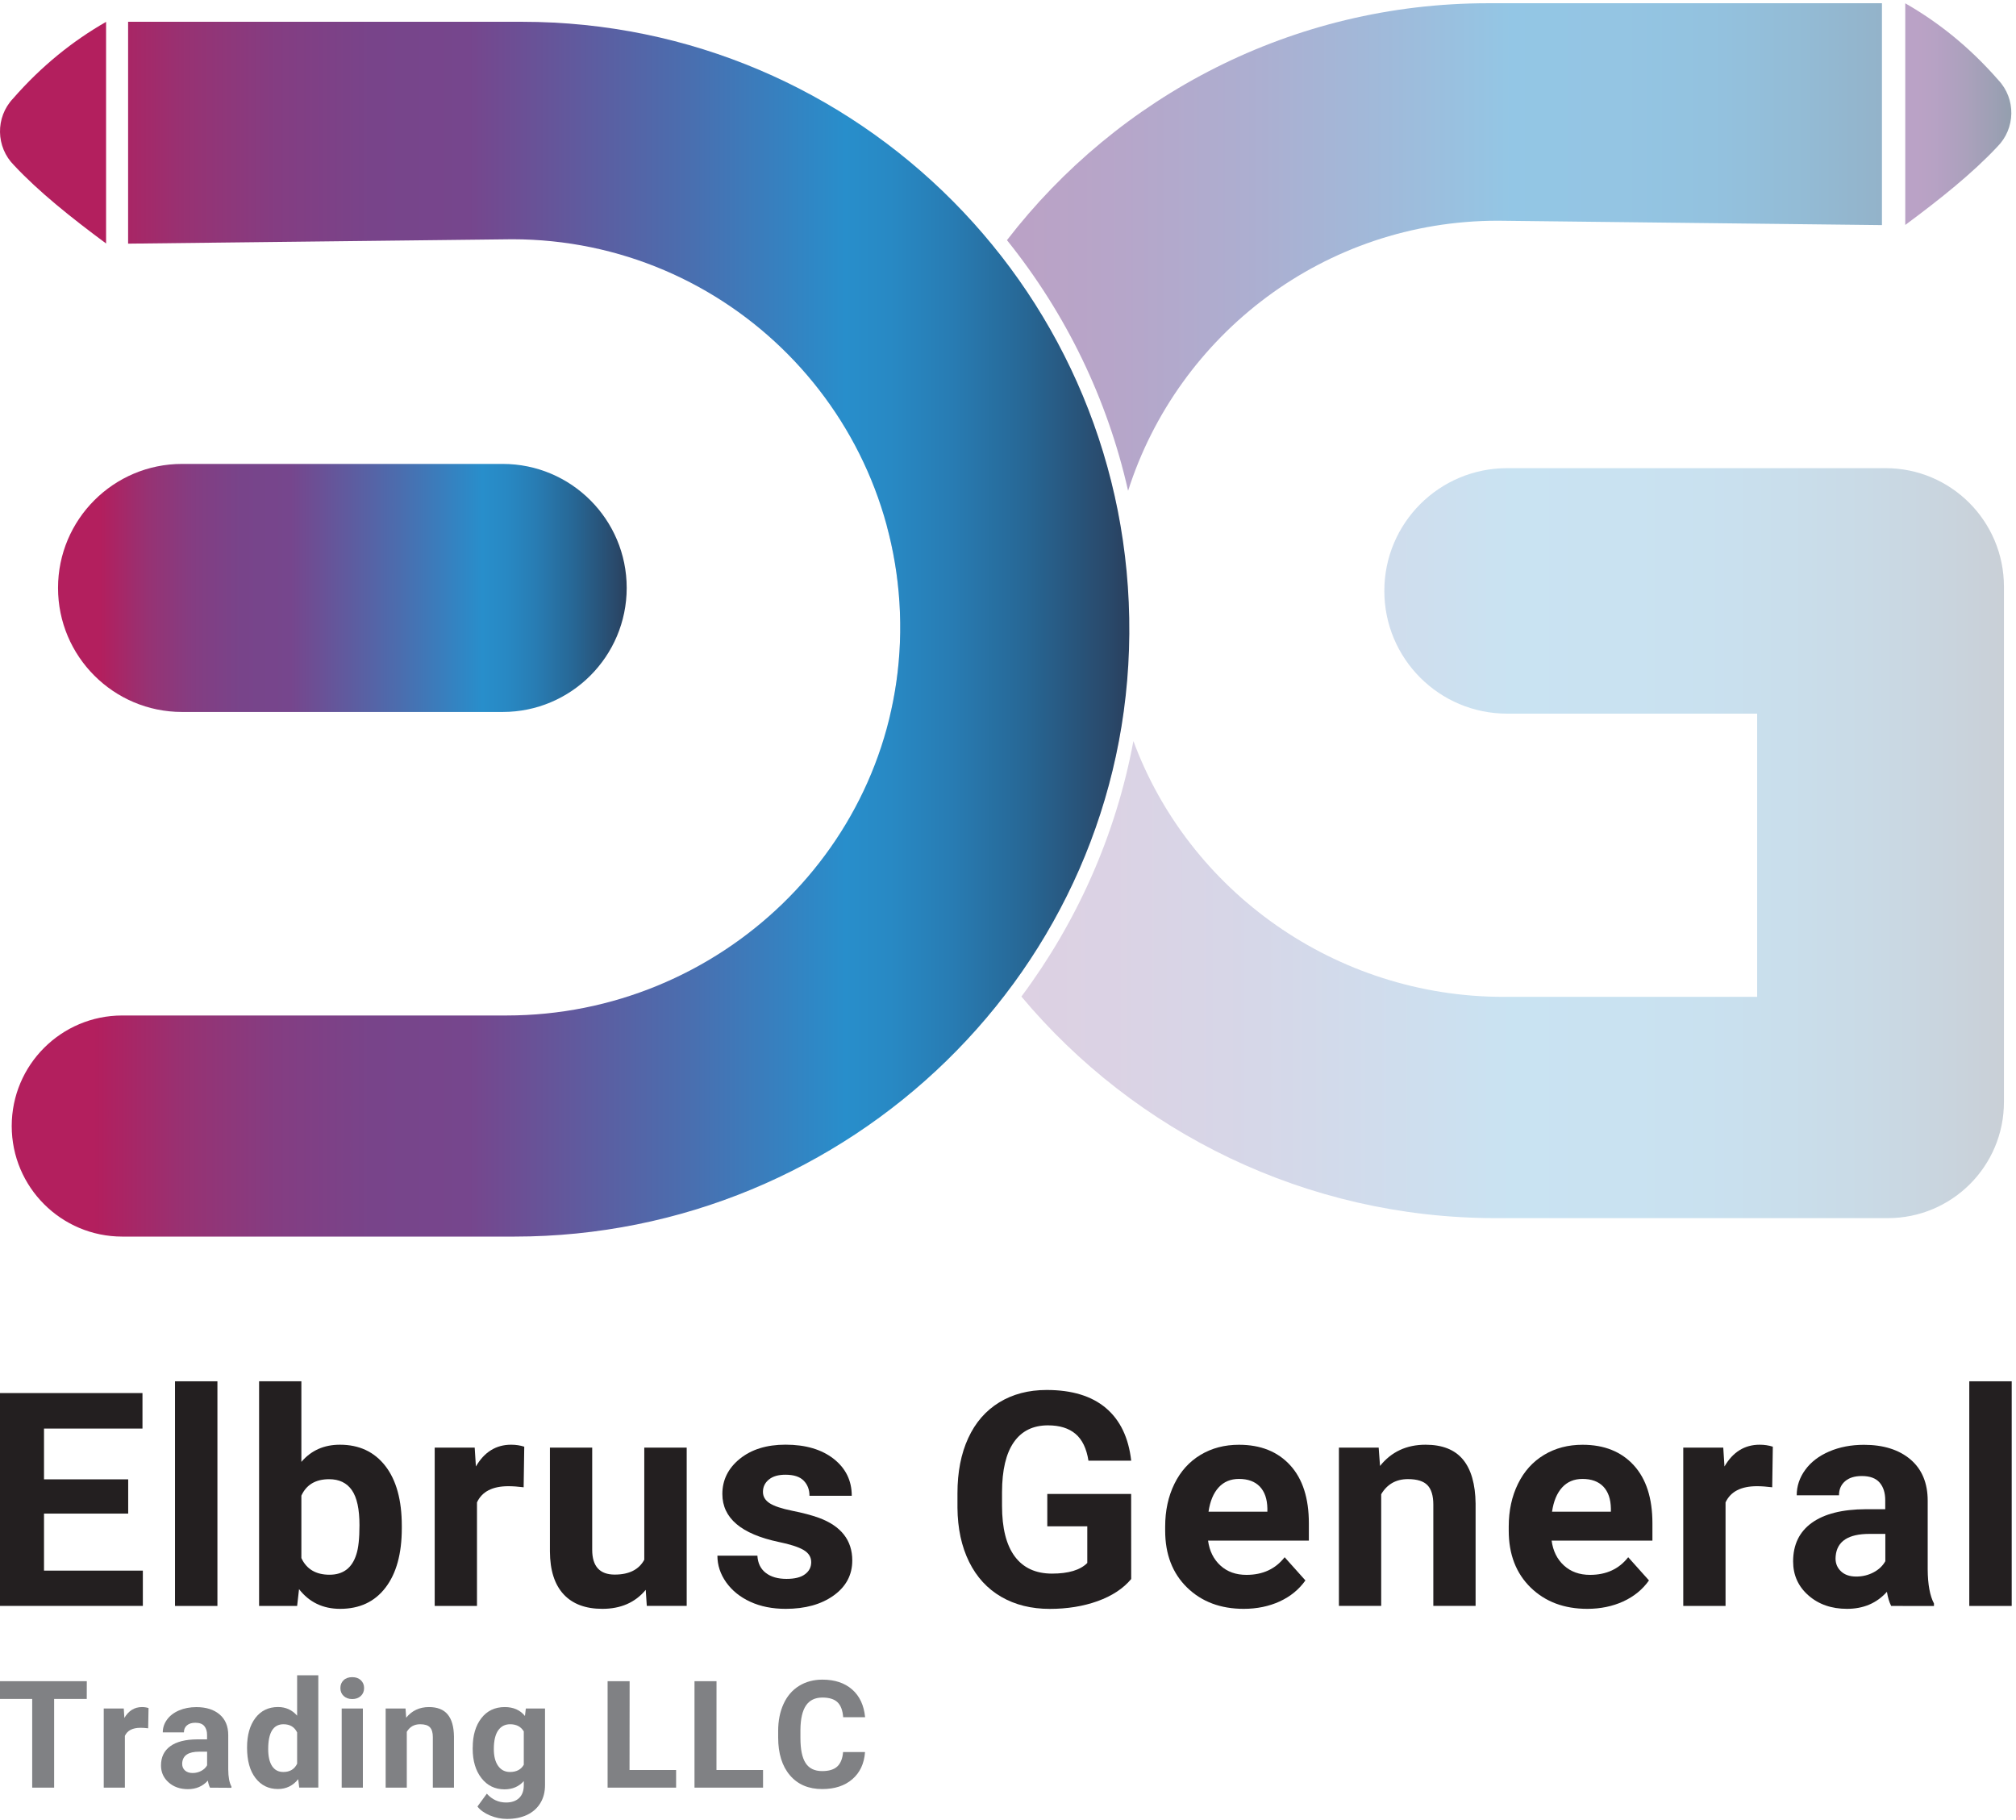
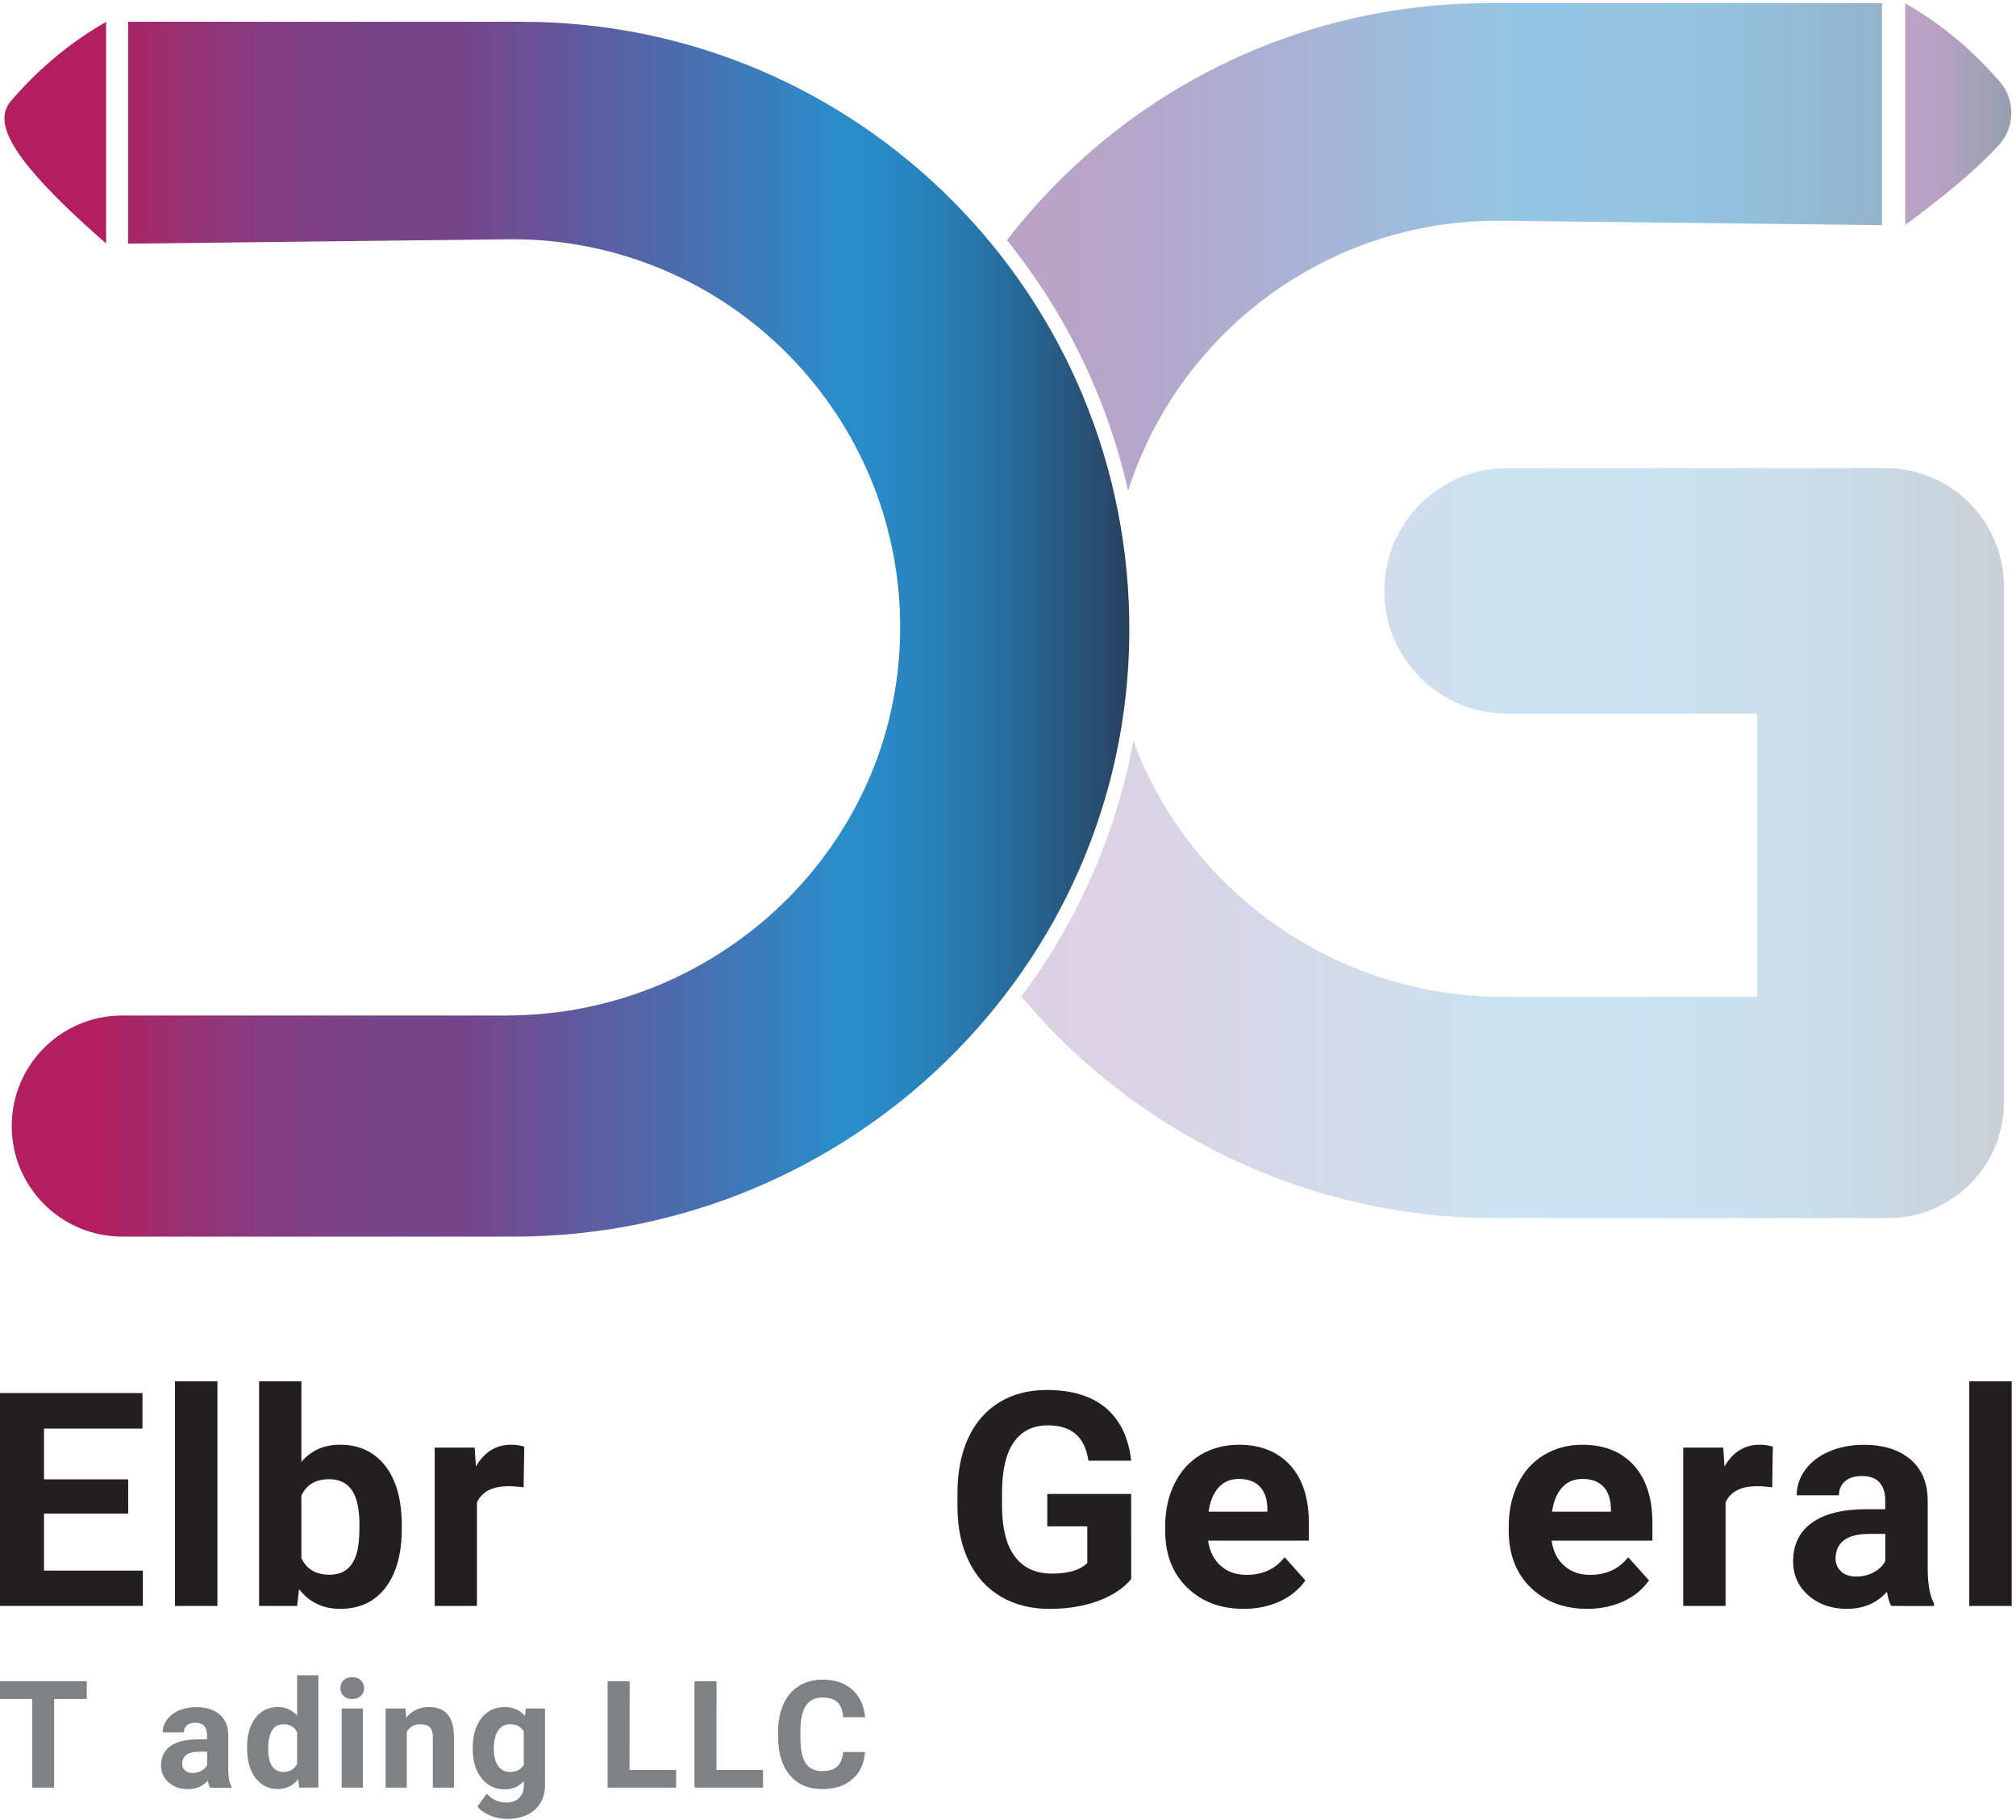
<svg xmlns="http://www.w3.org/2000/svg" width="432" height="390" viewBox="0 0 432 390" fill="none">
  <g opacity="0.5">
    <path opacity="0.5" d="M239.937 111.852C236.094 90.269 226.933 70.551 213.847 54.044C201.458 70.957 193.059 90.966 190.026 112.679C191.988 119.96 193.026 127.613 192.913 135.543C192.832 141.64 192.069 147.574 190.724 153.282C194.518 174.881 203.745 194.599 216.895 211.106C229.365 194.161 237.813 174.119 240.781 152.326C238.948 145.693 237.927 138.753 237.829 131.57C237.732 124.776 238.478 118.176 239.937 111.852Z" fill="url(#paint0_linear_3977_207)" />
    <path opacity="0.5" d="M404.053 100.323H322.944C308.415 100.323 296.642 112.096 296.642 126.625C296.642 141.154 308.415 152.926 322.944 152.926H376.535V213.62H322.214C286.086 213.62 254.725 190.903 242.872 158.796C239.126 178.984 230.743 197.616 218.873 213.555C243.164 242.581 279.875 261.034 320.527 261.034H404.539C418.274 261.034 429.414 249.894 429.414 236.16V125.684C429.398 111.658 418.047 100.323 404.053 100.323Z" fill="url(#paint1_linear_3977_207)" />
    <path d="M320.965 47.297L403.274 48.238V0.694H318.889C276.891 0.694 239.563 20.607 215.775 51.465C228.504 67.291 237.309 85.566 241.736 105.17C252.438 71.637 283.848 47.297 320.965 47.297Z" fill="url(#paint2_linear_3977_207)" />
  </g>
  <path d="M109.743 51.271C156.038 51.271 193.496 89.102 192.896 135.543C192.312 181.238 154.222 217.609 108.511 217.609H26.201C13.116 217.609 2.511 228.214 2.511 241.299C2.511 254.385 13.116 264.99 26.201 264.99H110.213C181.983 264.99 241.477 207.588 241.996 135.818C242.531 63.481 184.058 4.668 111.851 4.668H27.45V52.212L109.743 51.271Z" fill="url(#paint3_linear_3977_207)" />
-   <path d="M107.716 152.568H39.012C24.337 152.568 12.435 140.666 12.435 125.991C12.435 111.316 24.337 99.414 39.012 99.414H107.716C122.391 99.414 134.293 111.316 134.293 125.991C134.277 140.65 122.391 152.568 107.716 152.568Z" fill="url(#paint4_linear_3977_207)" />
-   <path d="M22.731 4.684V52.178C15.288 46.665 8.316 41.103 3.013 35.428C-0.911 31.504 -1.024 25.147 2.802 21.11C8.964 14.056 15.661 8.737 22.731 4.684Z" fill="#B31F5E" />
+   <path d="M22.731 4.684V52.178C-0.911 31.504 -1.024 25.147 2.802 21.11C8.964 14.056 15.661 8.737 22.731 4.684Z" fill="#B31F5E" />
  <path opacity="0.5" d="M408.269 0.711V48.206C415.711 42.693 422.684 37.131 427.986 31.455C431.911 27.531 432.024 21.175 428.197 17.137C422.035 10.083 415.338 4.749 408.269 0.711Z" fill="url(#paint5_linear_3977_207)" />
  <path d="M18.59 364.07H11.6V383.08H6.9V364.07H0V360.26H18.6L18.59 364.07Z" fill="#808184" />
-   <path d="M31.75 370.36C31.14 370.28 30.6 370.25 30.12 370.25C28.41 370.25 27.29 370.83 26.76 371.98V383.08H22.23V366.12H26.52L26.65 368.14C27.56 366.59 28.81 365.81 30.42 365.81C30.92 365.81 31.39 365.88 31.83 366.02L31.75 370.36Z" fill="#808184" />
  <path d="M45 383.08C44.79 382.67 44.64 382.17 44.54 381.57C43.44 382.79 42.02 383.4 40.27 383.4C38.6 383.4 37.22 382.92 36.14 381.96C35.05 381 34.5 379.79 34.5 378.32C34.5 376.53 35.17 375.15 36.5 374.19C37.83 373.23 39.76 372.74 42.28 372.73H44.37V371.76C44.37 370.98 44.17 370.35 43.77 369.87C43.37 369.4 42.73 369.17 41.86 369.17C41.1 369.17 40.51 369.35 40.07 369.72C39.63 370.09 39.41 370.59 39.41 371.23H34.88C34.88 370.25 35.18 369.33 35.79 368.5C36.4 367.66 37.26 367 38.36 366.53C39.46 366.06 40.7 365.82 42.08 365.82C44.17 365.82 45.82 366.34 47.06 367.39C48.29 368.44 48.91 369.91 48.91 371.83V379.18C48.92 380.79 49.14 382.01 49.59 382.83V383.11L45 383.08ZM41.27 379.94C41.95 379.94 42.56 379.79 43.12 379.49C43.68 379.19 44.1 378.79 44.38 378.29V375.37H42.68C40.41 375.37 39.2 376.15 39.05 377.72L39.04 378C39.04 378.56 39.24 379.03 39.63 379.39C40.03 379.75 40.57 379.94 41.27 379.94Z" fill="#808184" />
  <path d="M52.94 374.47C52.94 371.83 53.53 369.73 54.72 368.15C55.91 366.59 57.53 365.8 59.58 365.8C61.23 365.8 62.59 366.42 63.67 367.65V359H68.21V383.06H64.12L63.9 381.26C62.78 382.67 61.33 383.37 59.55 383.37C57.56 383.37 55.96 382.59 54.75 381.02C53.54 379.46 52.94 377.28 52.94 374.47ZM57.47 374.8C57.47 376.39 57.75 377.61 58.3 378.45C58.85 379.29 59.65 379.72 60.71 379.72C62.12 379.72 63.1 379.13 63.67 377.95V371.25C63.11 370.08 62.14 369.49 60.75 369.49C58.56 369.49 57.47 371.27 57.47 374.8Z" fill="#808184" />
  <path d="M72.94 361.73C72.94 361.05 73.17 360.5 73.62 360.06C74.07 359.62 74.7 359.4 75.48 359.4C76.26 359.4 76.87 359.62 77.33 360.06C77.79 360.5 78.02 361.06 78.02 361.73C78.02 362.42 77.79 362.99 77.32 363.43C76.85 363.87 76.24 364.09 75.48 364.09C74.72 364.09 74.11 363.87 73.64 363.43C73.17 362.99 72.94 362.42 72.94 361.73ZM77.76 383.08H73.22V366.12H77.76V383.08Z" fill="#808184" />
  <path d="M86.9 366.12L87.04 368.09C88.26 366.58 89.89 365.81 91.92 365.81C93.71 365.81 95.05 366.33 95.93 367.39C96.81 368.45 97.25 370.03 97.28 372.12V383.08H92.75V372.23C92.75 371.27 92.54 370.58 92.12 370.14C91.7 369.7 91.01 369.49 90.03 369.49C88.76 369.49 87.81 370.03 87.17 371.11V383.08H82.64V366.12H86.9Z" fill="#808184" />
  <path d="M101.3 374.47C101.3 371.87 101.92 369.78 103.15 368.19C104.38 366.6 106.06 365.81 108.16 365.81C110.02 365.81 111.47 366.45 112.49 367.72L112.68 366.12H116.79V382.52C116.79 384.01 116.46 385.3 115.78 386.4C115.1 387.51 114.16 388.33 112.93 388.92C111.7 389.49 110.27 389.78 108.63 389.78C107.39 389.78 106.17 389.53 105 389.04C103.82 388.54 102.92 387.91 102.31 387.12L104.32 384.37C105.45 385.63 106.83 386.26 108.44 386.26C109.64 386.26 110.57 385.94 111.24 385.3C111.91 384.65 112.24 383.75 112.24 382.58V381.67C111.19 382.85 109.82 383.44 108.11 383.44C106.07 383.44 104.42 382.64 103.18 381.05C101.92 379.46 101.29 377.34 101.29 374.71V374.47H101.3ZM105.82 374.8C105.82 376.33 106.12 377.54 106.74 378.41C107.36 379.29 108.21 379.72 109.28 379.72C110.66 379.72 111.65 379.21 112.24 378.17V371.03C111.63 370 110.65 369.49 109.31 369.49C108.22 369.49 107.37 369.93 106.75 370.81C106.13 371.69 105.82 373.04 105.82 374.8Z" fill="#808184" />
  <path d="M134.9 379.3H144.88V383.08H130.2V360.26H134.92L134.9 379.3Z" fill="#808184" />
  <path d="M153.53 379.3H163.51V383.08H148.82V360.26H153.54L153.53 379.3Z" fill="#808184" />
  <path d="M185.36 375.48C185.18 377.93 184.27 379.86 182.64 381.27C181.01 382.68 178.86 383.38 176.18 383.38C173.26 383.38 170.95 382.4 169.27 380.43C167.59 378.46 166.75 375.76 166.75 372.32V370.92C166.75 368.73 167.14 366.79 167.91 365.12C168.68 363.44 169.79 362.16 171.23 361.27C172.67 360.38 174.34 359.93 176.23 359.93C178.87 359.93 180.99 360.63 182.6 362.04C184.21 363.45 185.13 365.43 185.38 367.98H180.68C180.57 366.5 180.16 365.44 179.46 364.77C178.76 364.1 177.68 363.77 176.23 363.77C174.67 363.77 173.5 364.33 172.72 365.46C171.95 366.58 171.54 368.33 171.52 370.69V372.41C171.52 374.88 171.89 376.68 172.64 377.82C173.38 378.96 174.56 379.53 176.18 379.53C177.63 379.53 178.71 379.2 179.43 378.53C180.14 377.86 180.55 376.83 180.66 375.45H185.33V375.48H185.36Z" fill="#808184" />
  <path d="M27.47 324.35H9.43V336.57H30.61V344.13H0V298.52H30.53V306.13H9.43V317.01H27.47V324.35Z" fill="#231F20" />
  <path d="M46.59 344.14H37.5V296H46.59V344.14Z" fill="#231F20" />
  <path d="M86.1 327.49C86.1 332.93 84.94 337.17 82.61 340.21C80.29 343.25 77.05 344.76 72.88 344.76C69.2 344.76 66.27 343.35 64.08 340.54L63.67 344.14H55.52V296H64.58V313.27C66.67 310.82 69.42 309.59 72.84 309.59C76.97 309.59 80.2 311.1 82.57 314.14C84.93 317.18 86.1 321.46 86.1 326.98V327.49ZM77.03 326.84C77.03 323.4 76.49 320.9 75.4 319.33C74.31 317.76 72.68 316.98 70.53 316.98C67.64 316.98 65.66 318.15 64.58 320.5V333.88C65.69 336.26 67.7 337.45 70.61 337.45C73.53 337.45 75.44 336.01 76.35 333.12C76.81 331.75 77.03 329.66 77.03 326.84Z" fill="#231F20" />
  <path d="M112.21 318.71C110.98 318.56 109.9 318.48 108.95 318.48C105.53 318.48 103.29 319.63 102.21 321.95V344.14H93.15V310.21H101.72L101.98 314.25C103.79 311.14 106.31 309.59 109.52 309.59C110.52 309.59 111.46 309.73 112.34 310.01L112.21 318.71Z" fill="#231F20" />
-   <path d="M138.37 340.69C136.12 343.4 133.03 344.76 129.07 344.76C125.45 344.76 122.68 343.71 120.76 341.63C118.84 339.55 117.86 336.49 117.84 332.47V310.21H126.9V332.11C126.9 335.64 128.51 337.42 131.72 337.42C134.8 337.42 136.91 336.36 138.06 334.24V310.21H147.15V344.13H138.6L138.37 340.69Z" fill="#231F20" />
-   <path d="M173.83 334.76C173.83 333.65 173.28 332.79 172.18 332.14C171.08 331.5 169.32 330.93 166.88 330.43C158.82 328.73 154.79 325.31 154.79 320.15C154.79 317.15 156.04 314.63 158.53 312.61C161.03 310.59 164.29 309.58 168.33 309.58C172.63 309.58 176.07 310.6 178.65 312.62C181.23 314.65 182.52 317.29 182.52 320.53H173.46C173.46 319.22 173.05 318.14 172.22 317.29C171.39 316.44 170.09 316.02 168.31 316.02C166.78 316.02 165.59 316.36 164.75 317.06C163.91 317.75 163.49 318.63 163.49 319.7C163.49 320.7 163.97 321.51 164.93 322.13C165.89 322.75 167.49 323.28 169.75 323.74C172.01 324.19 173.9 324.69 175.46 325.25C180.24 327.01 182.63 330.06 182.63 334.4C182.63 337.49 181.3 339.99 178.64 341.9C175.98 343.81 172.55 344.76 168.36 344.76C165.51 344.76 162.99 344.26 160.79 343.25C158.59 342.24 156.87 340.85 155.61 339.08C154.36 337.31 153.73 335.41 153.73 333.37H162.3C162.39 334.98 162.99 336.21 164.1 337.06C165.21 337.92 166.69 338.34 168.54 338.34C170.28 338.34 171.6 338.02 172.48 337.36C173.39 336.7 173.83 335.83 173.83 334.76Z" fill="#231F20" />
  <path d="M242.4 338.37C240.7 340.41 238.31 341.98 235.23 343.1C232.14 344.21 228.71 344.77 224.95 344.77C221 344.77 217.53 343.91 214.56 342.19C211.59 340.47 209.28 337.97 207.66 334.68C206.04 331.39 205.21 327.54 205.17 323.11V320C205.17 315.45 205.94 311.5 207.48 308.17C209.01 304.84 211.23 302.29 214.12 300.52C217.01 298.75 220.4 297.86 224.28 297.86C229.7 297.86 233.93 299.15 236.98 301.73C240.03 304.31 241.84 308.07 242.4 313.01H233.24C232.83 310.4 231.91 308.49 230.47 307.27C229.03 306.05 227.07 305.44 224.56 305.44C221.37 305.44 218.93 306.64 217.25 309.05C215.57 311.46 214.73 315.02 214.72 319.76V322.68C214.72 327.46 215.63 331.08 217.45 333.53C219.27 335.98 221.94 337.21 225.43 337.21C228.96 337.21 231.49 336.45 232.99 334.93V327.08H224.42V320.14H242.39L242.4 338.37Z" fill="#231F20" />
  <path d="M266.52 344.76C261.55 344.76 257.5 343.24 254.37 340.19C251.25 337.14 249.68 333.08 249.68 328.01V327.13C249.68 323.71 250.34 320.66 251.66 317.97C252.98 315.28 254.84 313.22 257.25 311.77C259.66 310.32 262.4 309.6 265.5 309.6C270.14 309.6 273.8 311.07 276.47 313.99C279.14 316.91 280.47 321.06 280.47 326.43V330.14H258.87C259.17 332.35 260.04 334.12 261.51 335.47C262.98 336.82 264.84 337.48 267.1 337.48C270.59 337.48 273.31 336.22 275.28 333.7L279.73 338.67C278.37 340.6 276.53 342.11 274.21 343.18C271.93 344.22 269.35 344.76 266.52 344.76ZM265.49 316.92C263.7 316.92 262.24 317.53 261.13 318.75C260.02 319.97 259.3 321.69 258.97 323.94H271.58V323.24C271.54 321.22 271.01 319.67 269.96 318.56C268.91 317.47 267.42 316.92 265.49 316.92Z" fill="#231F20" />
-   <path d="M295.43 310.21L295.72 314.14C298.15 311.1 301.41 309.59 305.48 309.59C309.07 309.59 311.74 310.65 313.49 312.76C315.24 314.87 316.15 318.03 316.2 322.22V344.13H307.14V322.43C307.14 320.52 306.72 319.12 305.88 318.26C305.04 317.39 303.65 316.96 301.7 316.96C299.17 316.96 297.25 318.04 295.97 320.2V344.12H286.91V310.21H295.43Z" fill="#231F20" />
  <path d="M340.14 344.76C335.17 344.76 331.12 343.24 327.99 340.19C324.87 337.14 323.3 333.08 323.3 328.01V327.13C323.3 323.71 323.96 320.66 325.28 317.97C326.6 315.28 328.46 313.22 330.87 311.77C333.28 310.32 336.02 309.6 339.12 309.6C343.76 309.6 347.42 311.07 350.09 313.99C352.76 316.91 354.09 321.06 354.09 326.43V330.14H332.49C332.79 332.35 333.66 334.12 335.13 335.47C336.6 336.81 338.46 337.48 340.72 337.48C344.21 337.48 346.93 336.22 348.9 333.7L353.35 338.67C351.99 340.6 350.15 342.11 347.83 343.18C345.54 344.22 342.97 344.76 340.14 344.76ZM339.1 316.92C337.31 316.92 335.85 317.53 334.74 318.75C333.63 319.97 332.91 321.69 332.58 323.94H345.19V323.24C345.15 321.22 344.62 319.67 343.57 318.56C342.52 317.47 341.03 316.92 339.1 316.92Z" fill="#231F20" />
  <path d="M379.76 318.71C378.53 318.56 377.45 318.48 376.5 318.48C373.08 318.48 370.84 319.63 369.76 321.95V344.14H360.7V310.21H369.27L369.53 314.25C371.34 311.14 373.86 309.59 377.07 309.59C378.07 309.59 379.01 309.73 379.89 310.01L379.76 318.71Z" fill="#231F20" />
  <path d="M405.25 344.14C404.84 343.33 404.54 342.32 404.34 341.11C402.15 343.55 399.3 344.76 395.79 344.76C392.46 344.76 389.7 343.8 387.52 341.88C385.34 339.97 384.24 337.54 384.24 334.6C384.24 331.01 385.57 328.26 388.24 326.33C390.91 324.41 394.76 323.43 399.81 323.41H403.98V321.47C403.98 319.9 403.58 318.64 402.78 317.71C401.98 316.77 400.7 316.3 398.96 316.3C397.45 316.3 396.24 316.66 395.38 317.41C394.51 318.15 394.07 319.15 394.07 320.43H385.01C385.01 318.46 385.62 316.64 386.84 314.97C388.06 313.29 389.77 311.99 391.97 311.04C394.18 310.09 396.67 309.61 399.43 309.61C403.6 309.61 406.93 310.66 409.39 312.75C411.85 314.85 413.08 317.8 413.08 321.62V336.3C413.1 339.53 413.55 341.96 414.42 343.61V344.15L405.25 344.14ZM397.77 337.84C399.11 337.84 400.35 337.54 401.48 336.94C402.6 336.35 403.44 335.55 404 334.55V328.7H400.61C396.07 328.7 393.66 330.27 393.36 333.42L393.33 333.96C393.33 335.08 393.73 336.01 394.52 336.74C395.31 337.48 396.39 337.84 397.77 337.84Z" fill="#231F20" />
  <path d="M431.08 344.14H421.99V296H431.08V344.14Z" fill="#231F20" />
  <defs>
    <linearGradient id="paint0_linear_3977_207" x1="188.73" y1="132.57" x2="429.397" y2="132.57" gradientUnits="userSpaceOnUse">
      <stop offset="0.13" stop-color="#76468D" />
      <stop offset="0.214" stop-color="#6E4D94" />
      <stop offset="0.337" stop-color="#595FA3" />
      <stop offset="0.483" stop-color="#3A7CBB" />
      <stop offset="0.561" stop-color="#288ECB" />
      <stop offset="0.662" stop-color="#298BC7" />
      <stop offset="0.743" stop-color="#2785BF" />
      <stop offset="0.817" stop-color="#2879AD" />
      <stop offset="0.888" stop-color="#286896" />
      <stop offset="0.955" stop-color="#285277" />
      <stop offset="1" stop-color="#29405E" />
    </linearGradient>
    <linearGradient id="paint1_linear_3977_207" x1="188.73" y1="180.683" x2="429.396" y2="180.683" gradientUnits="userSpaceOnUse">
      <stop offset="0.13" stop-color="#76468D" />
      <stop offset="0.214" stop-color="#6E4D94" />
      <stop offset="0.337" stop-color="#595FA3" />
      <stop offset="0.483" stop-color="#3A7CBB" />
      <stop offset="0.561" stop-color="#288ECB" />
      <stop offset="0.662" stop-color="#298BC7" />
      <stop offset="0.743" stop-color="#2785BF" />
      <stop offset="0.817" stop-color="#2879AD" />
      <stop offset="0.888" stop-color="#286896" />
      <stop offset="0.955" stop-color="#285277" />
      <stop offset="1" stop-color="#29405E" />
    </linearGradient>
    <linearGradient id="paint2_linear_3977_207" x1="188.729" y1="52.943" x2="429.396" y2="52.943" gradientUnits="userSpaceOnUse">
      <stop offset="0.13" stop-color="#76468D" />
      <stop offset="0.214" stop-color="#6E4D94" />
      <stop offset="0.337" stop-color="#595FA3" />
      <stop offset="0.483" stop-color="#3A7CBB" />
      <stop offset="0.561" stop-color="#288ECB" />
      <stop offset="0.662" stop-color="#298BC7" />
      <stop offset="0.743" stop-color="#2785BF" />
      <stop offset="0.817" stop-color="#2879AD" />
      <stop offset="0.888" stop-color="#286896" />
      <stop offset="0.955" stop-color="#285277" />
      <stop offset="1" stop-color="#29405E" />
    </linearGradient>
    <linearGradient id="paint3_linear_3977_207" x1="2.511" y1="134.833" x2="242.002" y2="134.833" gradientUnits="userSpaceOnUse">
      <stop offset="0.073" stop-color="#B31F5E" />
      <stop offset="0.076" stop-color="#B21F5E" />
      <stop offset="0.156" stop-color="#973273" />
      <stop offset="0.237" stop-color="#843D82" />
      <stop offset="0.321" stop-color="#78448A" />
      <stop offset="0.409" stop-color="#76468D" />
      <stop offset="0.605" stop-color="#4A6EAF" />
      <stop offset="0.746" stop-color="#288ECB" />
      <stop offset="0.786" stop-color="#2889C4" />
      <stop offset="0.841" stop-color="#287CB3" />
      <stop offset="0.907" stop-color="#276795" />
      <stop offset="0.979" stop-color="#294A6C" />
      <stop offset="1" stop-color="#29405E" />
    </linearGradient>
    <linearGradient id="paint4_linear_3977_207" x1="12.444" y1="125.996" x2="134.281" y2="125.996" gradientUnits="userSpaceOnUse">
      <stop offset="0.073" stop-color="#B31F5E" />
      <stop offset="0.076" stop-color="#B21F5E" />
      <stop offset="0.156" stop-color="#973273" />
      <stop offset="0.237" stop-color="#843D82" />
      <stop offset="0.321" stop-color="#78448A" />
      <stop offset="0.409" stop-color="#76468D" />
      <stop offset="0.605" stop-color="#4A6EAF" />
      <stop offset="0.746" stop-color="#288ECB" />
      <stop offset="0.786" stop-color="#2889C4" />
      <stop offset="0.841" stop-color="#287CB3" />
      <stop offset="0.907" stop-color="#276795" />
      <stop offset="0.979" stop-color="#294A6C" />
      <stop offset="1" stop-color="#29405E" />
    </linearGradient>
    <linearGradient id="paint5_linear_3977_207" x1="408.264" y1="24.465" x2="430.987" y2="24.465" gradientUnits="userSpaceOnUse">
      <stop offset="0.13" stop-color="#76468D" />
      <stop offset="0.304" stop-color="#6E4589" />
      <stop offset="0.558" stop-color="#5A447C" />
      <stop offset="0.86" stop-color="#3A4169" />
      <stop offset="1" stop-color="#29405E" />
    </linearGradient>
  </defs>
</svg>